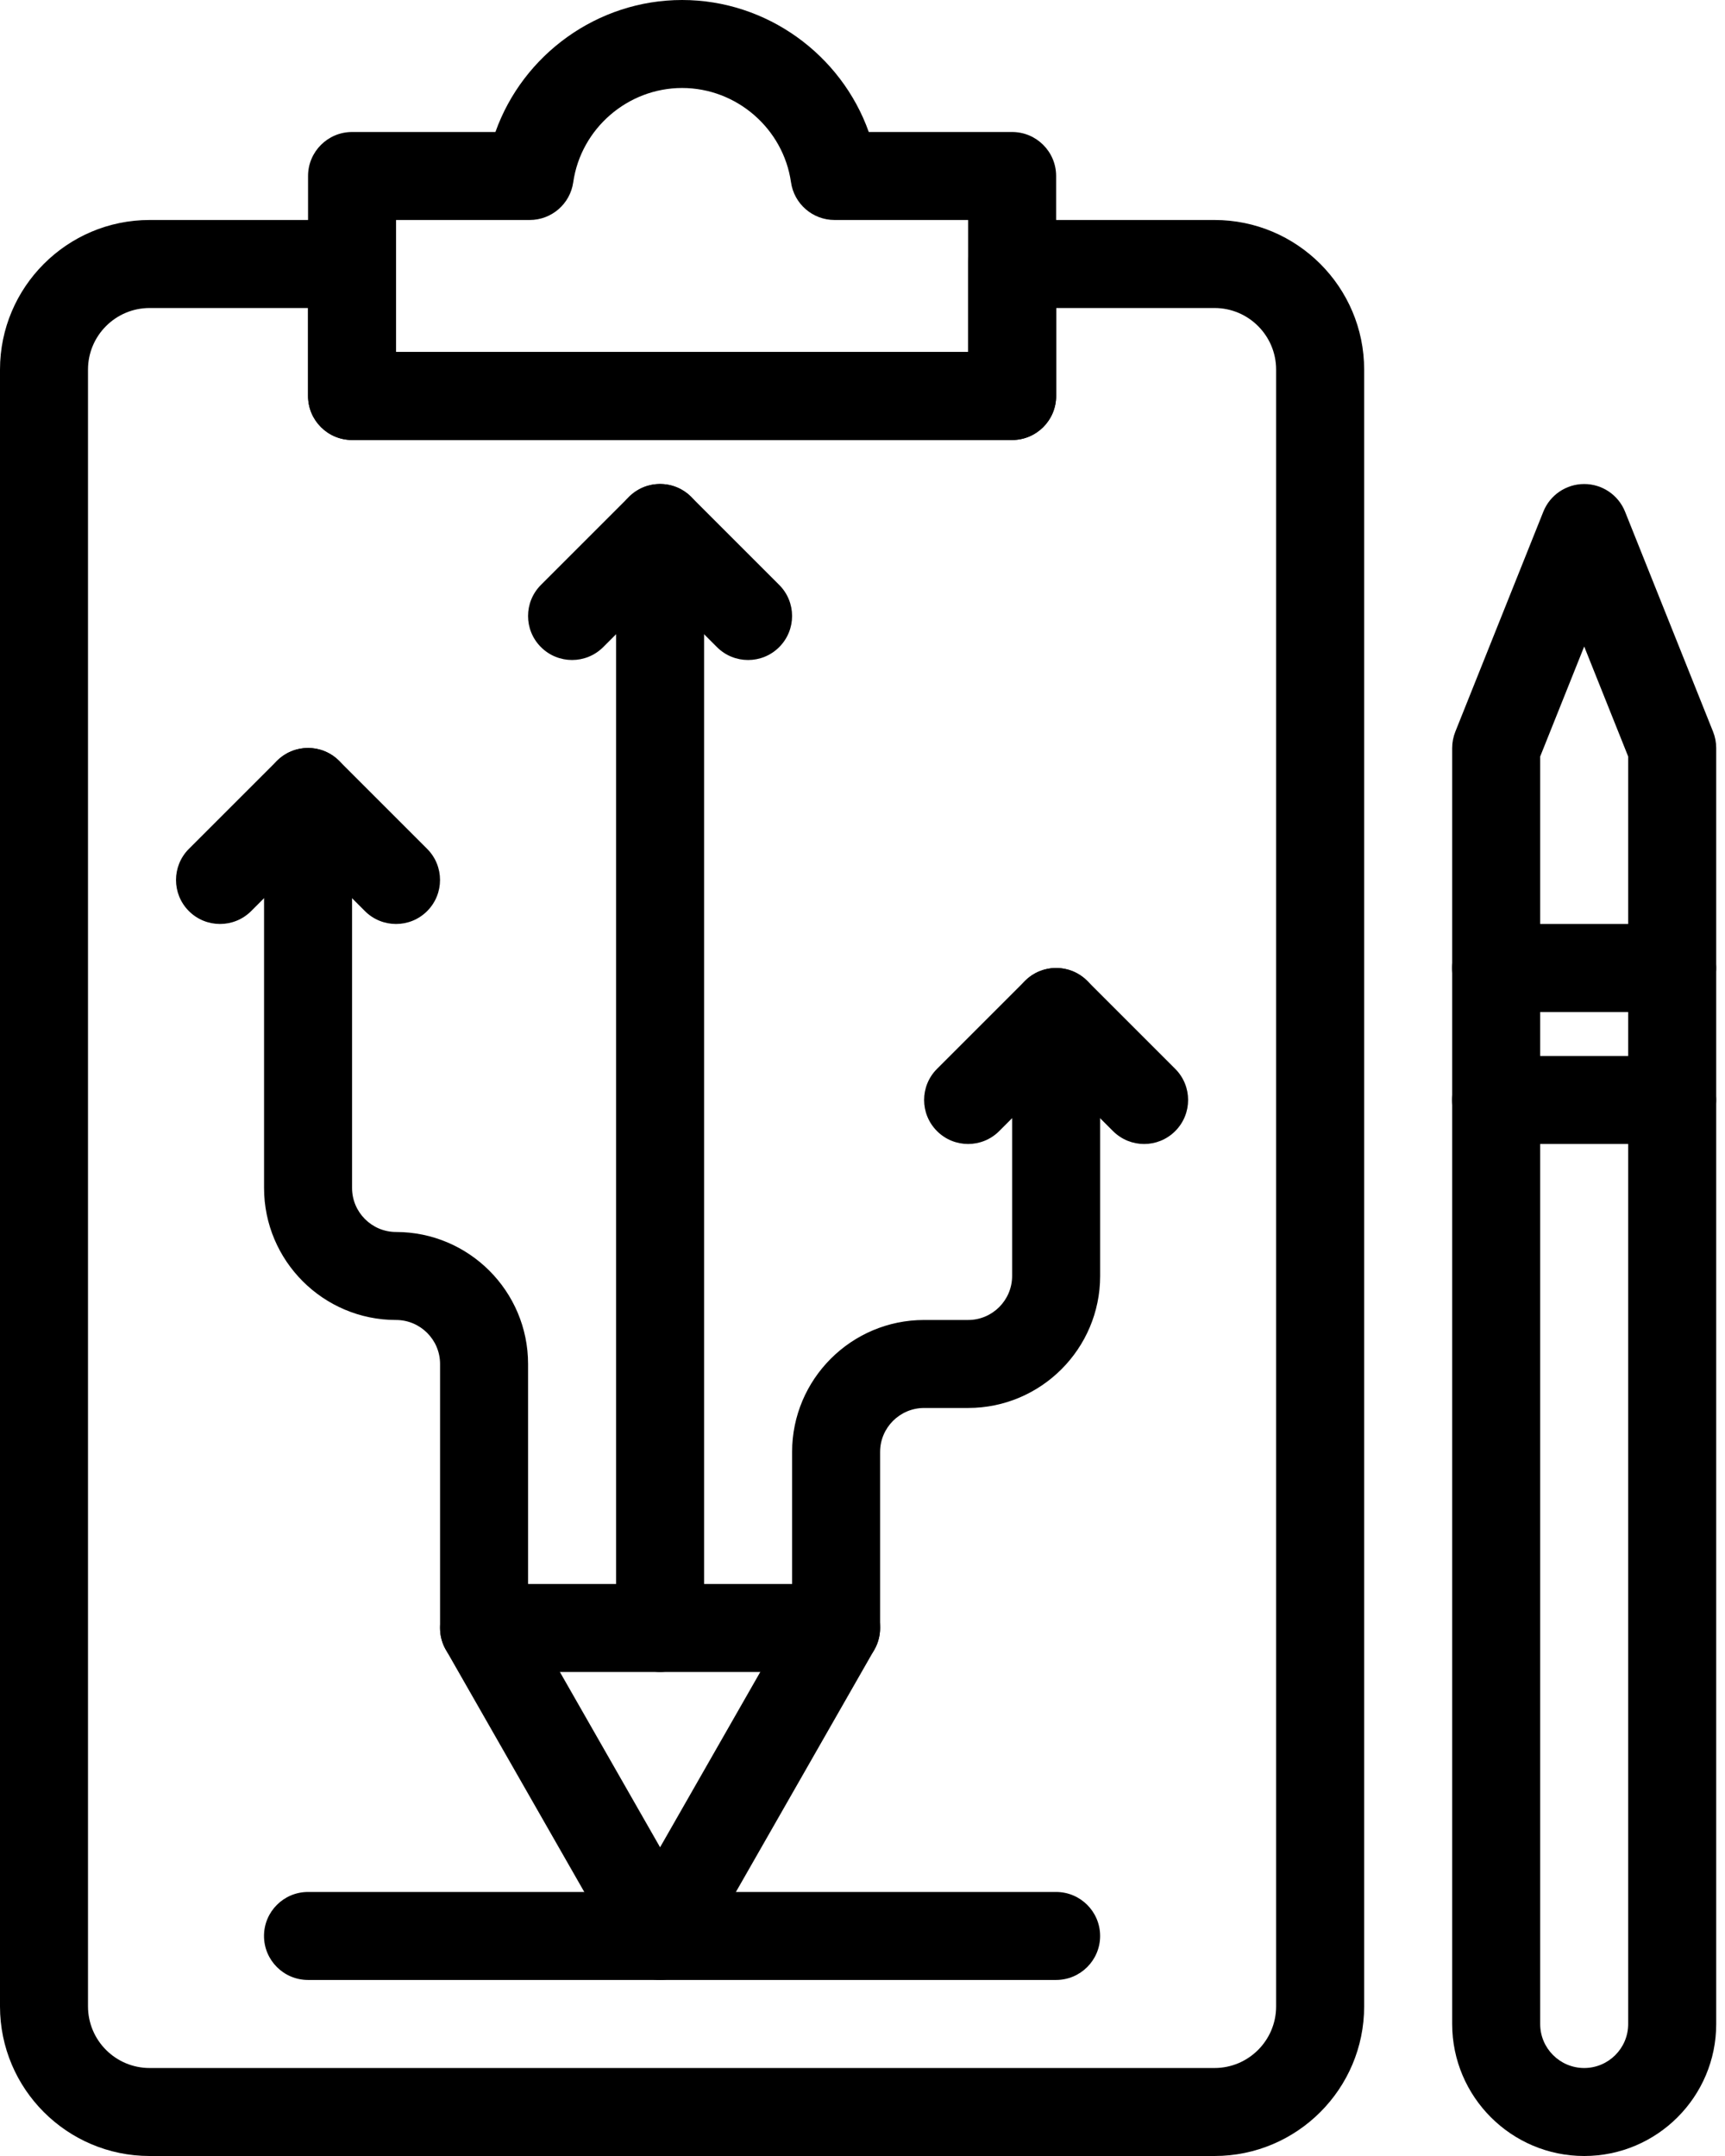
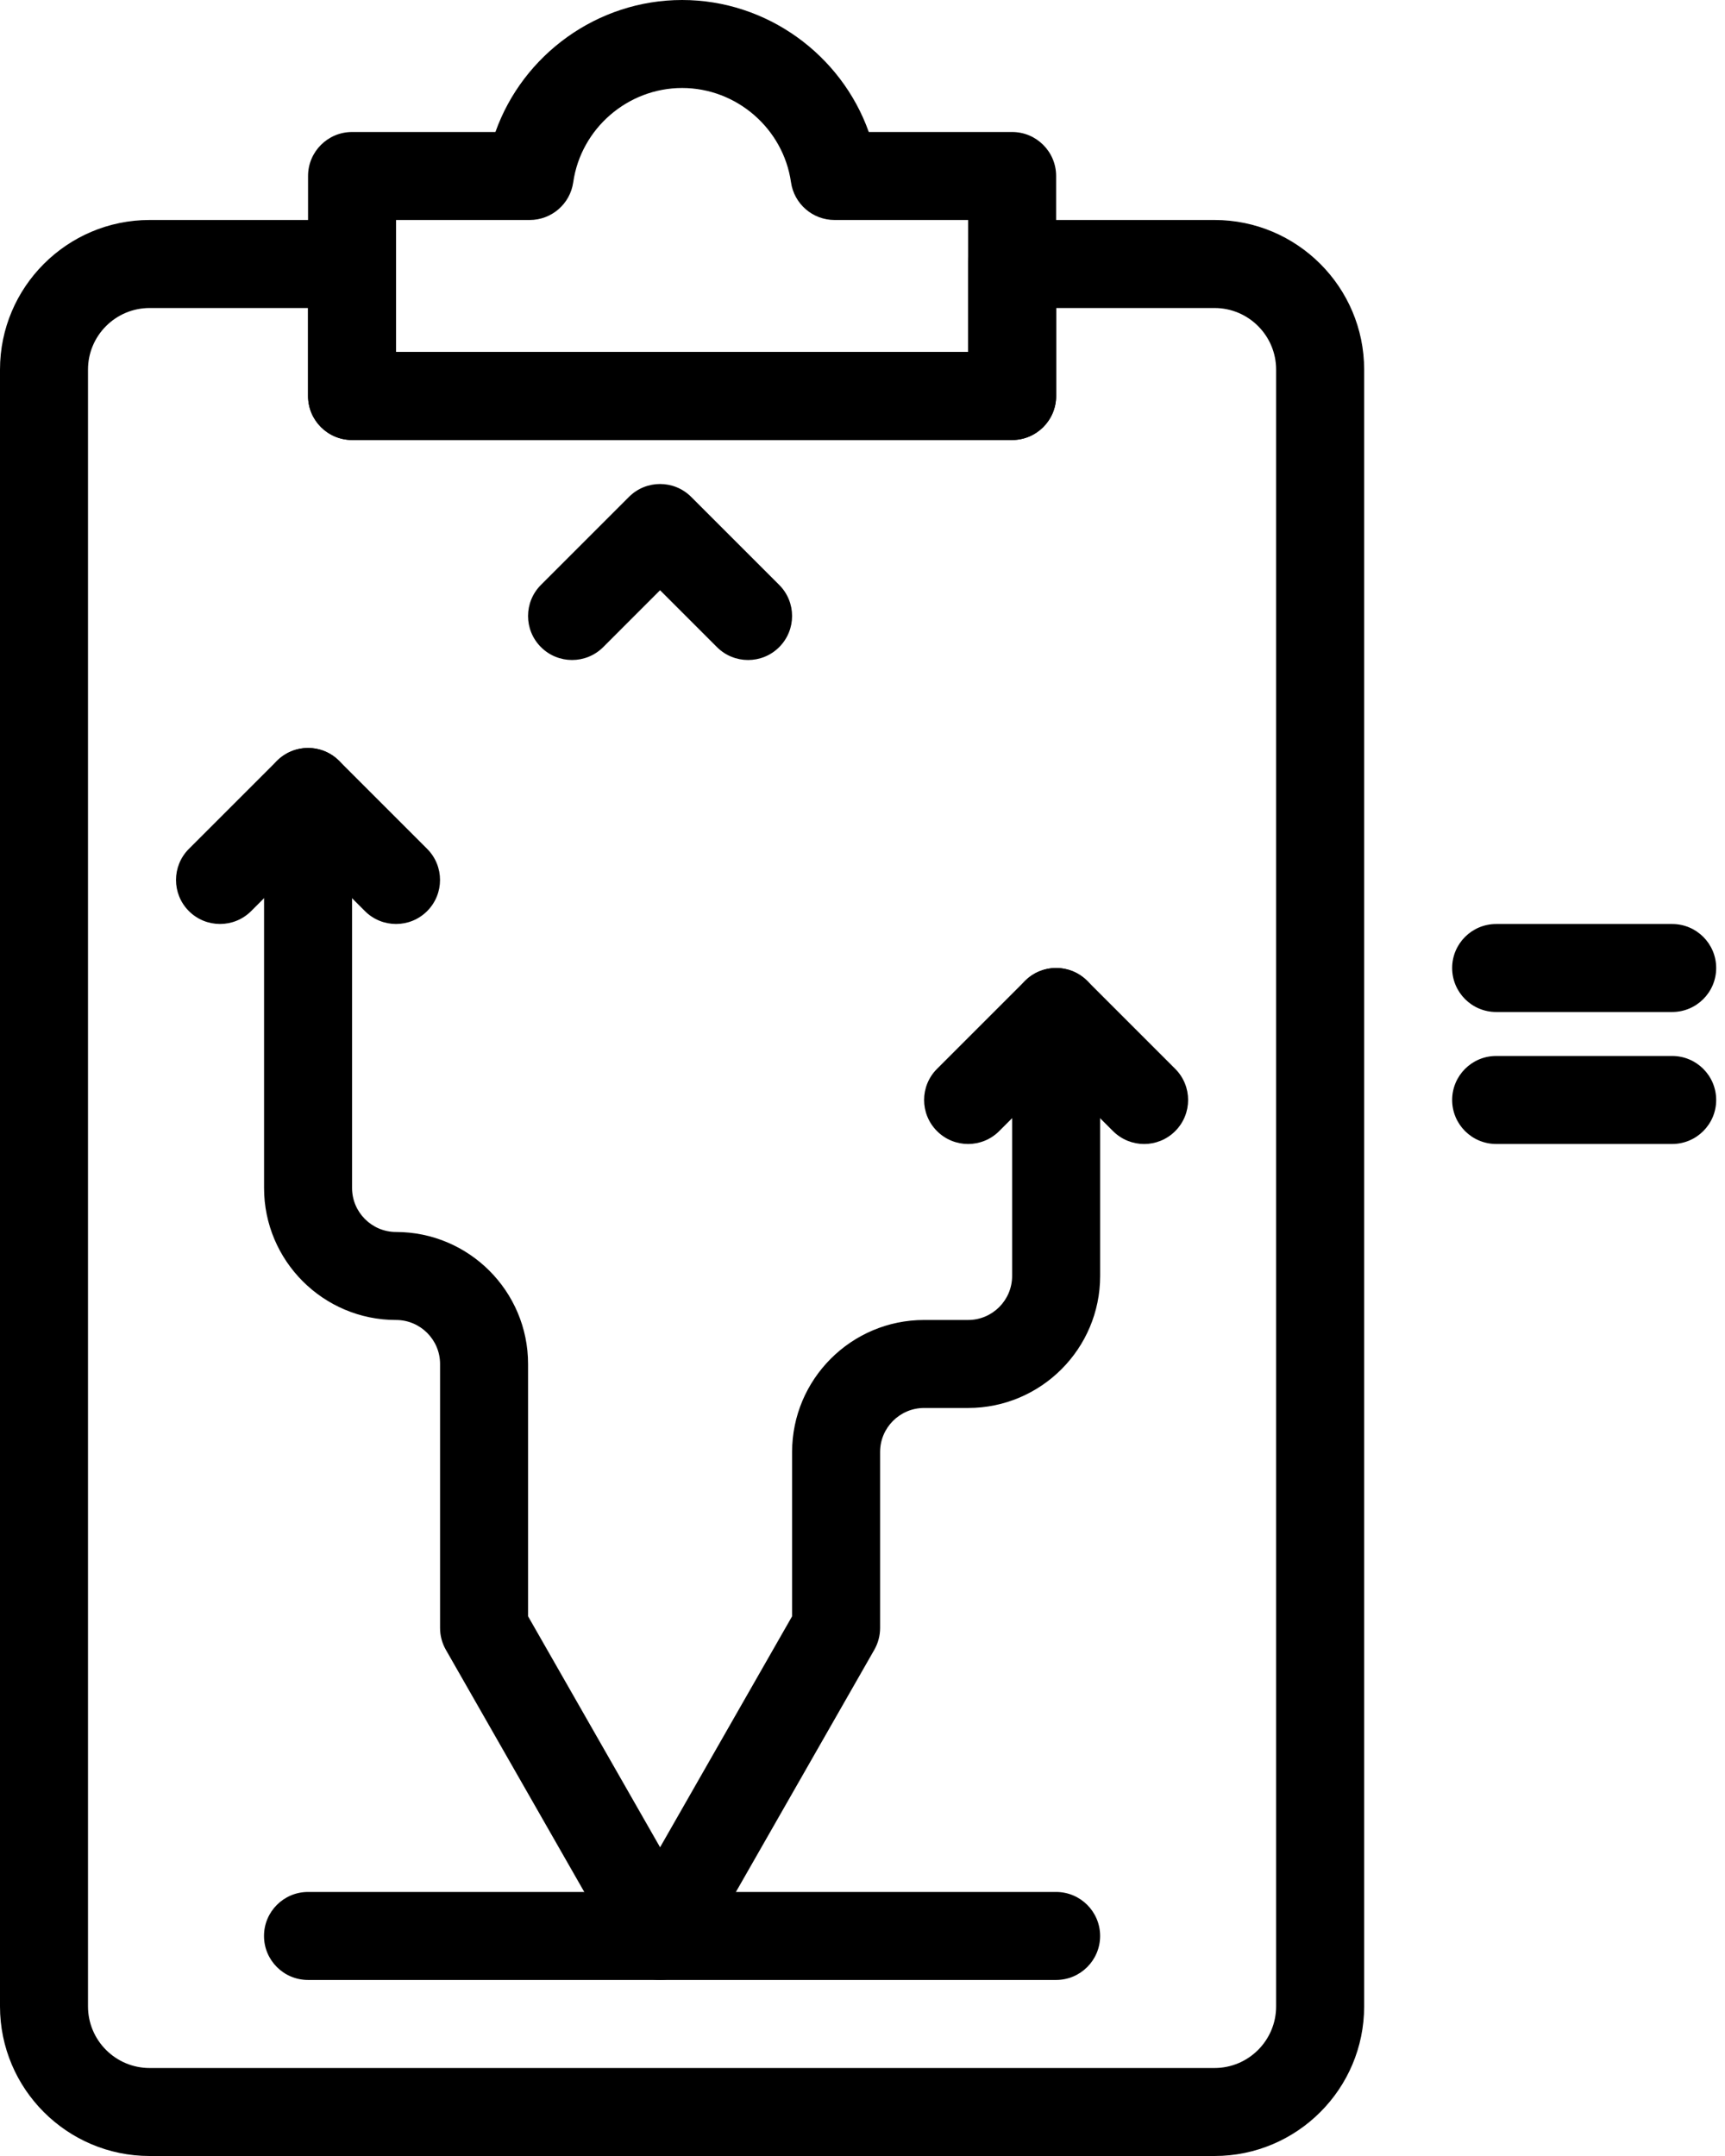
<svg xmlns="http://www.w3.org/2000/svg" width="64" height="80" viewBox="0 0 64 80" fill="none">
  <path d="M37.551 16.326H13.062C12.161 16.326 11.429 15.595 11.429 14.694V6.531C11.429 5.629 12.161 4.898 13.062 4.898H18.381C19.402 2.026 22.165 0 25.307 0C28.448 0 31.211 2.026 32.233 4.898H37.551C38.453 4.898 39.184 5.629 39.184 6.531V14.694C39.184 15.595 38.453 16.326 37.551 16.326H37.551ZM14.695 13.061H35.92V8.163H30.963C30.151 8.163 29.462 7.566 29.347 6.762C29.061 4.769 27.325 3.265 25.308 3.265C23.29 3.265 21.554 4.769 21.268 6.762C21.154 7.566 20.465 8.163 19.652 8.163H14.695L14.695 13.061Z" fill="black" />
-   <path d="M58.776 80C56.075 80 53.878 77.803 53.878 75.102V27.756C53.878 27.548 53.918 27.342 53.995 27.149L57.26 18.986C57.508 18.366 58.108 17.96 58.776 17.96C59.443 17.96 60.044 18.366 60.292 18.986L63.557 27.149C63.634 27.342 63.674 27.548 63.674 27.756V75.102C63.674 77.803 61.477 80 58.776 80H58.776ZM57.143 28.071V75.103C57.143 76.003 57.875 76.735 58.776 76.735C59.676 76.735 60.408 76.003 60.408 75.103V28.071L58.776 23.989L57.143 28.071Z" fill="black" />
  <path d="M62.04 37.551H55.51C54.608 37.551 53.877 36.82 53.877 35.918C53.877 35.017 54.608 34.286 55.51 34.286H62.04C62.942 34.286 63.673 35.017 63.673 35.918C63.673 36.82 62.942 37.551 62.04 37.551Z" fill="black" />
  <path d="M62.04 42.448H55.51C54.608 42.448 53.877 41.717 53.877 40.816C53.877 39.914 54.608 39.183 55.51 39.183H62.04C62.942 39.183 63.673 39.914 63.673 40.816C63.673 41.717 62.942 42.448 62.04 42.448Z" fill="black" />
  <path d="M24.49 73.468C23.904 73.468 23.363 73.154 23.073 72.645L16.542 61.217C16.401 60.97 16.327 60.691 16.327 60.407V50.611C16.327 49.711 15.595 48.979 14.694 48.979C11.993 48.979 9.797 46.782 9.797 44.081V29.387C9.797 28.486 10.528 27.754 11.429 27.754C12.331 27.754 13.062 28.486 13.062 29.387V44.081C13.062 44.981 13.794 45.714 14.695 45.714C17.395 45.714 19.592 47.911 19.592 50.611V59.974L24.49 68.545L29.388 59.974V53.877C29.388 51.176 31.585 48.979 34.286 48.979H35.919C36.819 48.979 37.551 48.246 37.551 47.346V37.55C37.551 36.649 38.282 35.918 39.184 35.918C40.086 35.918 40.817 36.649 40.817 37.55V47.346C40.817 50.047 38.62 52.244 35.919 52.244H34.286C33.386 52.244 32.653 52.976 32.653 53.877V60.407C32.653 60.691 32.579 60.97 32.438 61.217L25.908 72.645C25.617 73.154 25.076 73.468 24.49 73.468H24.49Z" fill="black" />
-   <path d="M24.49 62.04C23.589 62.04 22.857 61.309 22.857 60.407V19.591C22.857 18.69 23.589 17.959 24.49 17.959C25.392 17.959 26.123 18.69 26.123 19.591V60.407C26.123 61.309 25.392 62.04 24.49 62.04Z" fill="black" />
-   <path d="M31.021 62.04H17.96C17.058 62.04 16.327 61.309 16.327 60.407C16.327 59.506 17.058 58.775 17.96 58.775H31.021C31.922 58.775 32.653 59.506 32.653 60.407C32.653 61.309 31.922 62.04 31.021 62.04Z" fill="black" />
  <path d="M14.694 34.285C14.276 34.285 13.858 34.126 13.539 33.807L11.428 31.696L9.318 33.807C8.68 34.444 7.646 34.444 7.008 33.807C6.371 33.169 6.371 32.136 7.008 31.498L10.274 28.233C10.911 27.595 11.945 27.595 12.583 28.233L15.848 31.498C16.485 32.135 16.485 33.169 15.848 33.807C15.529 34.126 15.112 34.285 14.694 34.285H14.694Z" fill="black" />
  <path d="M27.755 24.49C27.337 24.49 26.919 24.331 26.6 24.012L24.489 21.901L22.379 24.012C21.741 24.649 20.708 24.649 20.07 24.012C19.432 23.375 19.432 22.341 20.07 21.703L23.335 18.438C23.972 17.8 25.006 17.8 25.644 18.438L28.909 21.703C29.547 22.34 29.547 23.374 28.909 24.012C28.59 24.331 28.173 24.49 27.755 24.49H27.755Z" fill="black" />
  <path d="M42.449 42.449C42.031 42.449 41.613 42.289 41.294 41.97L39.183 39.859L37.072 41.97C36.435 42.608 35.401 42.608 34.764 41.97C34.126 41.333 34.126 40.299 34.764 39.661L38.029 36.396C38.667 35.759 39.7 35.759 40.338 36.396L43.603 39.661C44.24 40.299 44.24 41.332 43.603 41.97C43.284 42.289 42.867 42.449 42.449 42.449H42.449Z" fill="black" />
  <path d="M39.183 73.468H11.428C10.526 73.468 9.795 72.737 9.795 71.835C9.795 70.934 10.526 70.203 11.428 70.203H39.183C40.084 70.203 40.816 70.934 40.816 71.835C40.816 72.737 40.084 73.468 39.183 73.468Z" fill="black" />
  <path d="M45.061 80H5.551C2.49 80 0 77.51 0 74.449V13.714C0 10.654 2.49 8.163 5.551 8.163H13.061C13.963 8.163 14.694 8.895 14.694 9.796V13.061H35.918V9.796C35.918 8.895 36.649 8.163 37.551 8.163H45.061C48.121 8.163 50.612 10.654 50.612 13.714V74.449C50.612 77.51 48.121 80 45.061 80ZM5.551 11.429C4.29 11.429 3.265 12.454 3.265 13.714V74.449C3.265 75.71 4.29 76.735 5.551 76.735H45.061C46.322 76.735 47.346 75.71 47.346 74.449V13.714C47.346 12.454 46.322 11.429 45.061 11.429H39.184V14.694C39.184 15.596 38.452 16.327 37.551 16.327H13.062C12.16 16.327 11.429 15.596 11.429 14.694V11.429H5.551Z" fill="black" />
</svg>